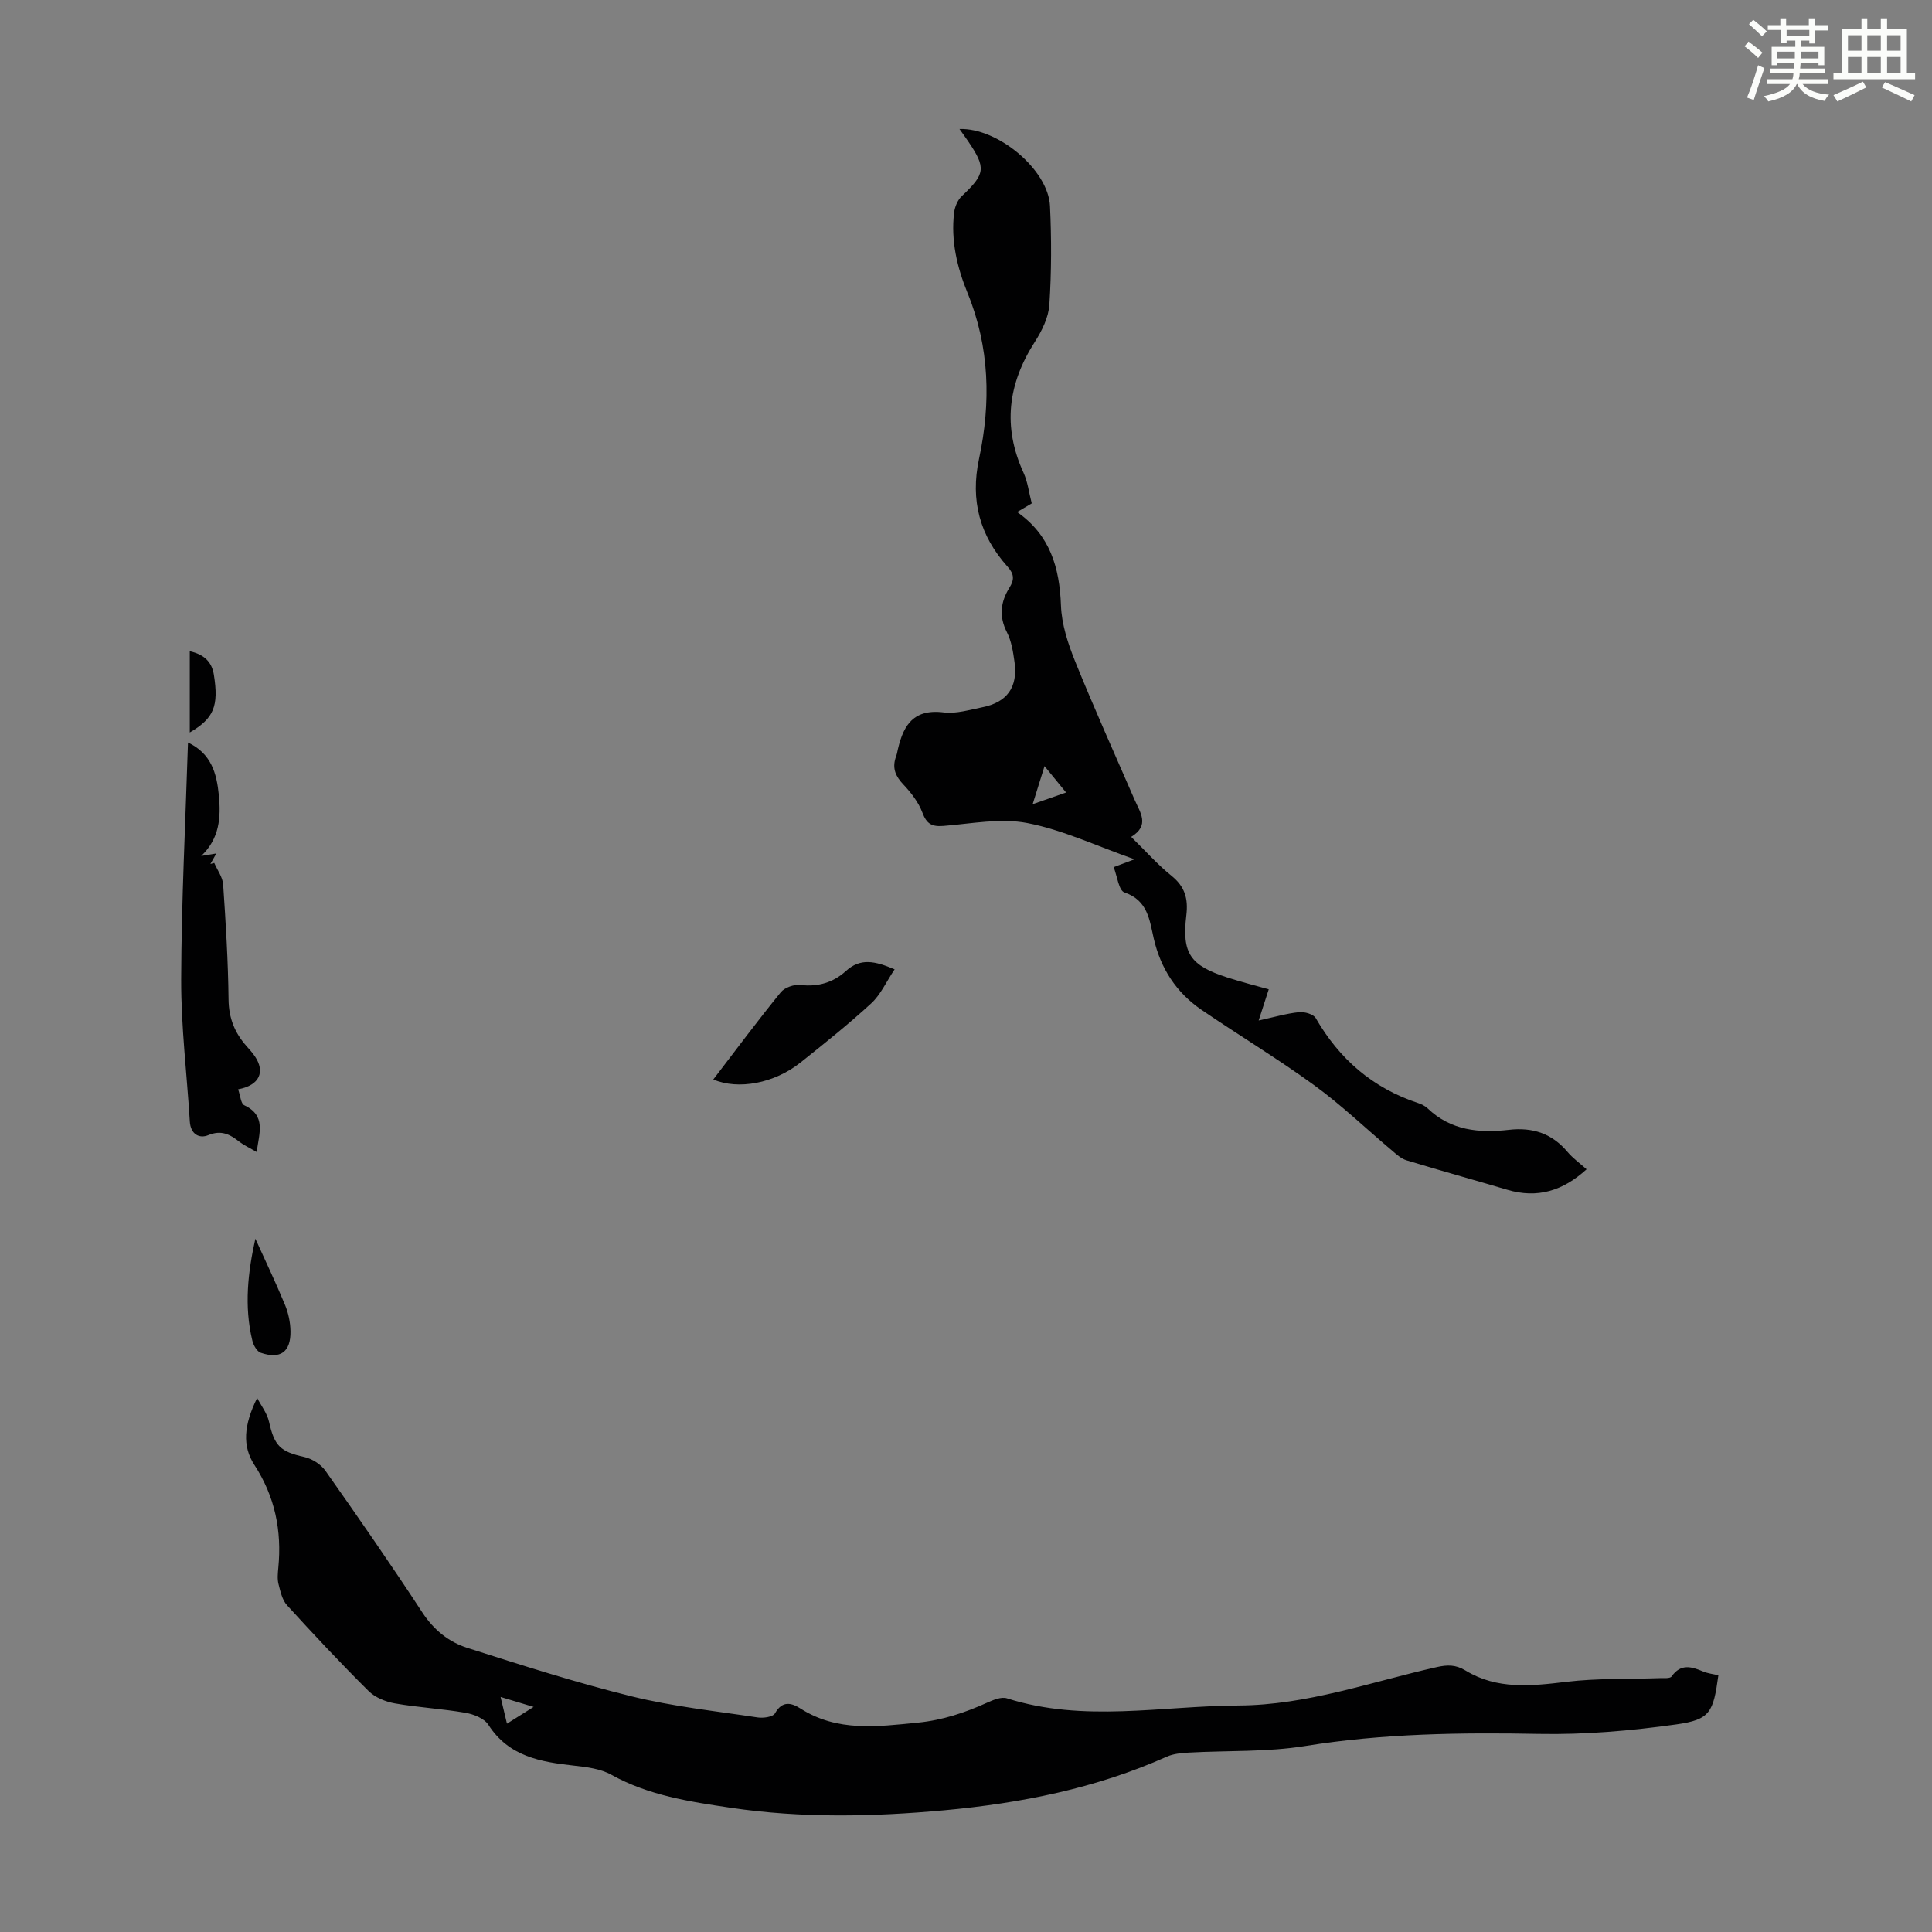
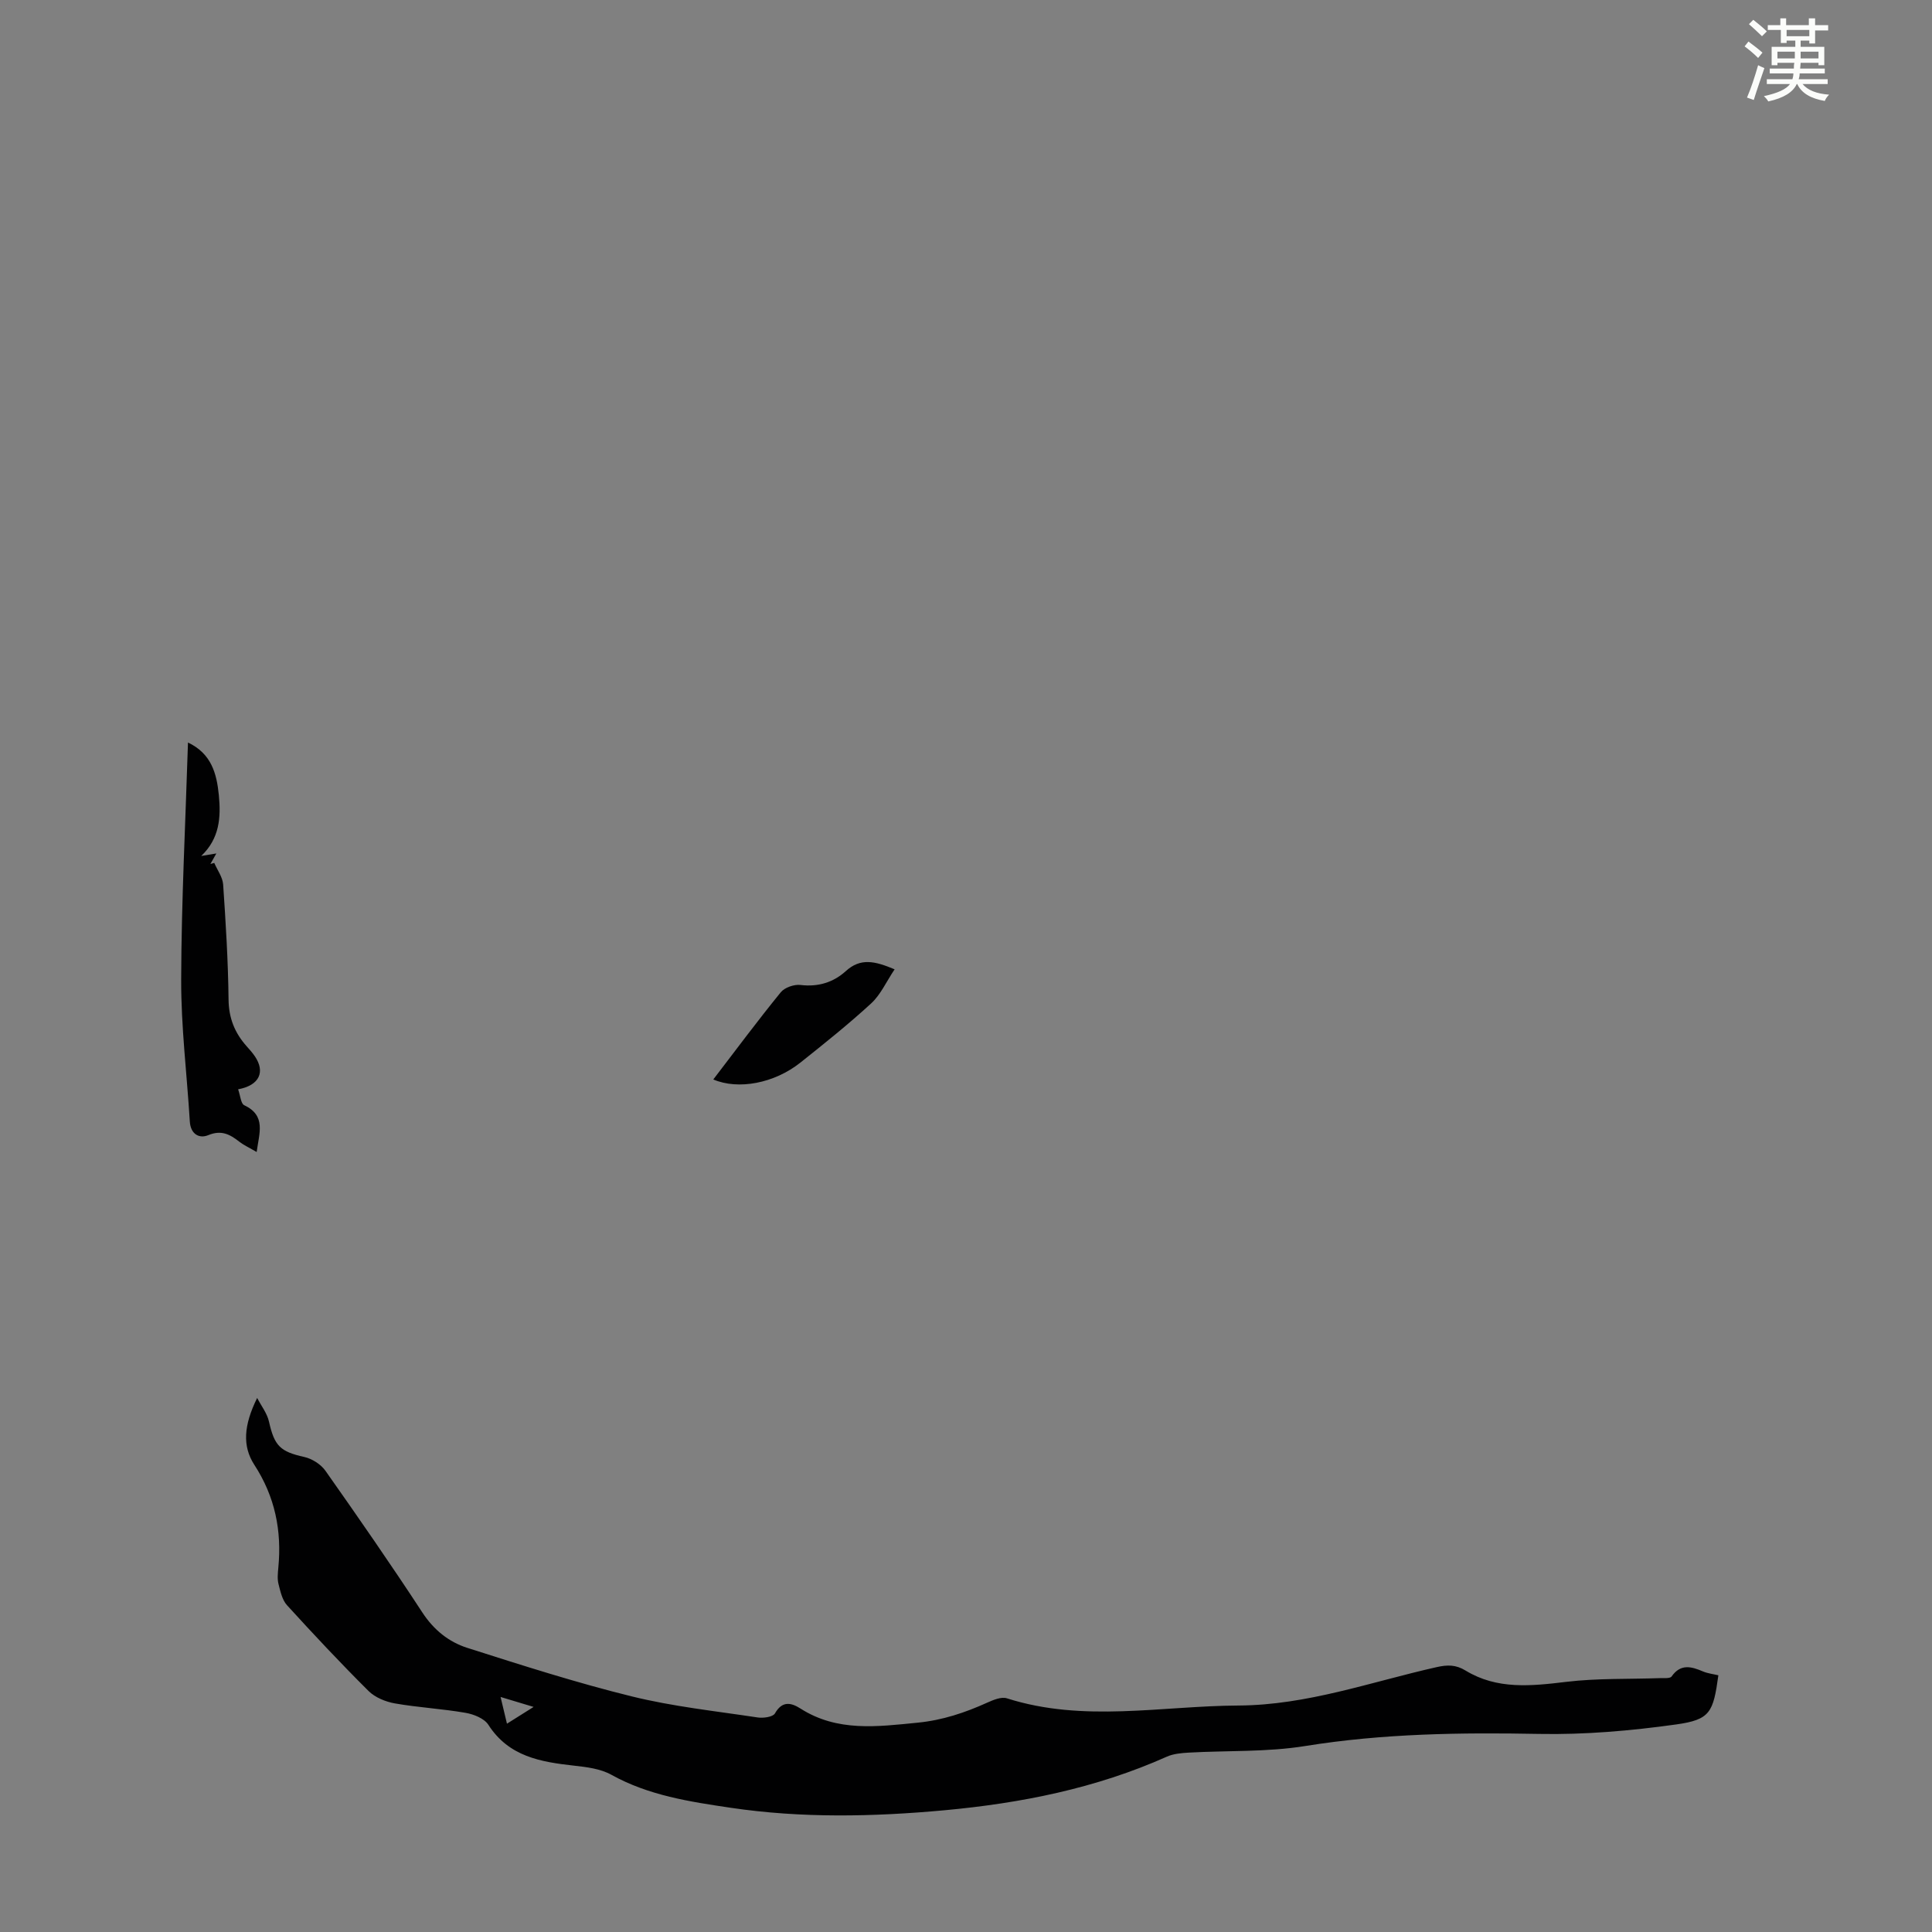
<svg xmlns="http://www.w3.org/2000/svg" enable-background="new 0 0 400 400" viewBox="0 0 400 400">
  <rect x="0" y="0" width="400" height="400" fill="#808080" stroke="none" />
  <path d="m361.2 9.6.8-1c.9.7 1.9 1.4 2.9 2.3l-.9 1.1c-1-1-2-1.8-2.8-2.4zm.5 10.6c.9-2.1 1.6-4.3 2.3-6.7.4.2.8.4 1.3.6-.7 2.1-1.5 4.3-2.2 6.6zm.4-15.2.9-.9c1 .8 2 1.6 2.8 2.4l-1 1c-.9-.9-1.8-1.7-2.7-2.5zm12.5-1.2h1.2v1.4h2.7v1.1h-2.7v2.7h-1.2v-.6h-1.8v1.3h4.9v3.8h-1.2v-.5h-3.7c0 .4-.1.9-.1 1.2h5.1v1h-5.2c0 .5-.1.9-.2 1.2h6v1h-5.2c1.1 1.3 2.9 2 5.5 2.2-.4.4-.7.8-.9 1.3-2.9-.5-4.8-1.6-5.7-3.5h-.1c-.8 1.7-2.7 2.9-5.9 3.6-.2-.4-.6-.8-.9-1.1 2.8-.6 4.6-1.4 5.4-2.5h-4.8v-1h5.3c.1-.3.2-.7.2-1.2h-4.9v-1h5c0-.4 0-.8.1-1.2h-3.5v.5h-1.2v-3.8h4.9v-1.3h-1.8v.5h-1.2v-2.7h-2.7v-1h2.6v-1.4h1.2v1.4h4.7v-1.4zm-6.6 8.3h3.6c0-.4 0-.9 0-1.4h-3.6zm1.9-4.6h4.7v-1.3h-4.7zm6.6 3.2h-3.7v1.4h3.7z" fill="#fbfcfa" />
-   <path d="m385.3 3.8h1.3v2.2h2.8v-2.2h1.3v2.2h4.1v9.1h1.7v1.3h-16.9v-1.3h1.7v-9.1h4.1v-2.2zm.4 13.1.7 1.2c-1.8.9-3.8 1.9-6 2.9-.2-.4-.5-.8-.8-1.3 2.3-1 4.3-1.9 6.1-2.8zm-3.1-6.4h2.8v-3.2h-2.8zm0 4.6h2.8v-3.3h-2.8zm4-4.6h2.8v-3.2h-2.8zm0 4.6h2.8v-3.3h-2.8zm3.7 1.9c2.1.9 4.1 1.8 6.1 2.7l-.7 1.3c-2.2-1.1-4.2-2-6.1-2.9zm3.2-9.7h-2.8v3.2h2.8zm-2.8 7.8h2.8v-3.3h-2.8z" fill="#fbfcfa" />
  <g fill="#010102">
    <path d="m53.24 289.43c.85 1.64 2.08 3.2 2.46 4.94 1.12 5.01 2.34 6.18 7.29 7.28 1.62.36 3.45 1.52 4.39 2.86 6.83 9.69 13.59 19.44 20.08 29.36 2.36 3.6 5.46 6.08 9.28 7.3 11.26 3.59 22.55 7.21 34.02 10.04 8.54 2.11 17.38 3.05 26.1 4.37 1.17.18 3.16-.1 3.58-.83 1.51-2.67 3.36-2.24 5.28-1.02 7.66 4.89 15.92 3.75 24.29 2.93 5.13-.51 9.77-2.06 14.37-4.14 1.27-.57 2.93-1.27 4.09-.9 15.88 5.06 31.95 1.57 47.96 1.49 14.24-.08 27.43-4.9 41.02-7.95 2.19-.49 3.93-.54 5.98.71 6.53 3.98 13.61 3.21 20.84 2.34 6.38-.77 12.89-.54 19.34-.77.86-.03 2.15.12 2.48-.35 1.89-2.69 4.1-2.05 6.51-1.03 1 .42 2.13.54 3.17.79-1.06 7.69-1.68 9.19-8.75 10.18-9.36 1.31-18.89 2.14-28.33 1.96-16.25-.31-32.37-.09-48.49 2.51-7.9 1.27-16.05.91-24.09 1.36-1.53.09-3.17.23-4.53.84-14.68 6.56-30.21 9.64-46.09 11.1-14.74 1.35-29.51 1.66-44.21-.52-8.49-1.26-16.98-2.54-24.7-6.83-2.24-1.25-5.1-1.6-7.73-1.89-6.92-.77-13.51-1.87-17.74-8.46-.85-1.32-3.04-2.19-4.74-2.48-4.84-.84-9.79-1.1-14.63-1.95-1.92-.34-4.09-1.23-5.44-2.57-5.79-5.76-11.38-11.72-16.88-17.76-1-1.1-1.37-2.86-1.76-4.39-.27-1.05-.14-2.23-.04-3.34.75-7.69-.68-14.76-4.98-21.36-2.47-3.84-2.21-8.12.6-13.82zm57.24 63.97c-2.65-.8-4.48-1.35-6.84-2.06.5 2.09.86 3.62 1.32 5.53 1.87-1.18 3.34-2.11 5.52-3.47z" />
-     <path d="m230.57 179.53c1.55-.58 2.54-.96 4.31-1.62-7.88-2.77-14.83-6.08-22.15-7.5-5.55-1.08-11.58.12-17.37.59-2.43.2-3.51-.41-4.39-2.76-.81-2.15-2.35-4.14-3.96-5.84-1.56-1.65-2.27-3.25-1.62-5.41.1-.32.24-.63.31-.96 1.08-5.27 2.95-9.38 9.69-8.53 2.57.32 5.32-.54 7.95-1.06 5.17-1.02 7.43-4.16 6.7-9.4-.29-2.09-.63-4.3-1.57-6.14-1.69-3.3-1.3-6.3.51-9.21 1.06-1.69 1-2.83-.37-4.36-5.74-6.41-7.76-13.69-5.91-22.35 2.47-11.56 2.2-23.11-2.37-34.29-2.18-5.34-3.49-10.88-2.79-16.69.15-1.2.74-2.61 1.61-3.42 4.86-4.59 5.05-5.79 1.28-11.35-.56-.83-1.15-1.63-1.78-2.52 7.94-.28 18.38 8.43 18.74 15.95.32 6.8.31 13.64-.13 20.42-.17 2.63-1.54 5.41-3.01 7.7-5.59 8.69-6.7 17.58-2.34 27.1.87 1.9 1.11 4.08 1.7 6.34-.93.55-1.81 1.07-3.03 1.79 6.85 4.78 8.79 11.53 9.08 19.34.14 3.91 1.46 7.93 2.95 11.62 3.9 9.63 8.17 19.11 12.31 28.64 1.15 2.64 3.19 5.27-.72 7.66 3.04 2.98 5.49 5.76 8.34 8.05 2.76 2.23 3.49 4.71 3.08 8.15-.95 7.95.79 10.42 8.49 12.91 3.07.99 6.21 1.78 8.57 2.45-.63 1.95-1.22 3.78-2.09 6.45 3.28-.71 5.79-1.46 8.35-1.72 1.14-.12 2.99.4 3.47 1.23 4.9 8.49 11.78 14.46 21.12 17.56.73.24 1.5.6 2.05 1.13 4.79 4.59 10.68 5.14 16.81 4.44 4.93-.57 8.94.75 12.16 4.59 1.06 1.26 2.45 2.25 3.93 3.58-4.88 4.45-10.15 6.1-16.41 4.24-6.95-2.06-13.94-3.99-20.87-6.1-1.09-.33-2.05-1.21-2.95-1.98-5.37-4.51-10.45-9.41-16.11-13.53-7.58-5.52-15.65-10.37-23.41-15.67-5.19-3.55-8.42-8.53-9.85-14.7-.89-3.85-1.21-7.92-6.07-9.58-1.18-.38-1.49-3.34-2.24-5.24zm-16.77-13.03c2.66-.93 4.56-1.6 6.92-2.42-1.61-1.97-2.89-3.54-4.46-5.46-.83 2.67-1.52 4.86-2.46 7.88z" />
    <path d="m49.3 225.53c.47 1.32.56 2.96 1.26 3.29 4.59 2.16 3.1 5.76 2.58 9.69-1.41-.83-2.61-1.37-3.63-2.16-1.94-1.52-3.7-2.44-6.39-1.33-1.89.78-3.66-.22-3.82-2.82-.6-9.81-1.82-19.61-1.79-29.41.05-16.22.89-32.43 1.41-49.06 4.83 2.29 5.94 6.37 6.39 10.9.45 4.62.15 8.98-3.65 12.59.94-.16 1.88-.31 3.13-.52-.52.92-.88 1.55-1.23 2.18.27-.07.53-.15.8-.22.64 1.49 1.73 2.94 1.84 4.46.54 7.93 1.03 15.87 1.12 23.81.04 3.86 1.28 6.92 3.75 9.69.6.67 1.2 1.34 1.7 2.08 2.15 3.17 1.03 5.99-3.47 6.83z" />
    <path d="m185.22 200.69c-1.73 2.58-2.89 5.24-4.84 7.04-4.69 4.31-9.68 8.3-14.67 12.27-5.41 4.3-12.86 5.7-18.03 3.49 4.65-6.07 9.18-12.17 13.97-18.05.81-1 2.8-1.68 4.12-1.51 3.64.44 6.8-.56 9.33-2.86 3.06-2.79 6.01-2.11 10.12-.38z" />
-     <path d="m52.87 256.46c2 4.42 4.19 8.99 6.12 13.66.71 1.7 1.12 3.64 1.15 5.48.08 4.31-2.1 5.88-6.17 4.47-.78-.27-1.49-1.55-1.72-2.49-1.76-7.2-.89-14.35.62-21.12z" />
-     <path d="m39.29 151.65c0-5.54 0-11.04 0-16.82 2.97.67 4.56 2.19 4.99 4.87 1.04 6.51-.01 9.04-4.99 11.95z" />
  </g>
</svg>